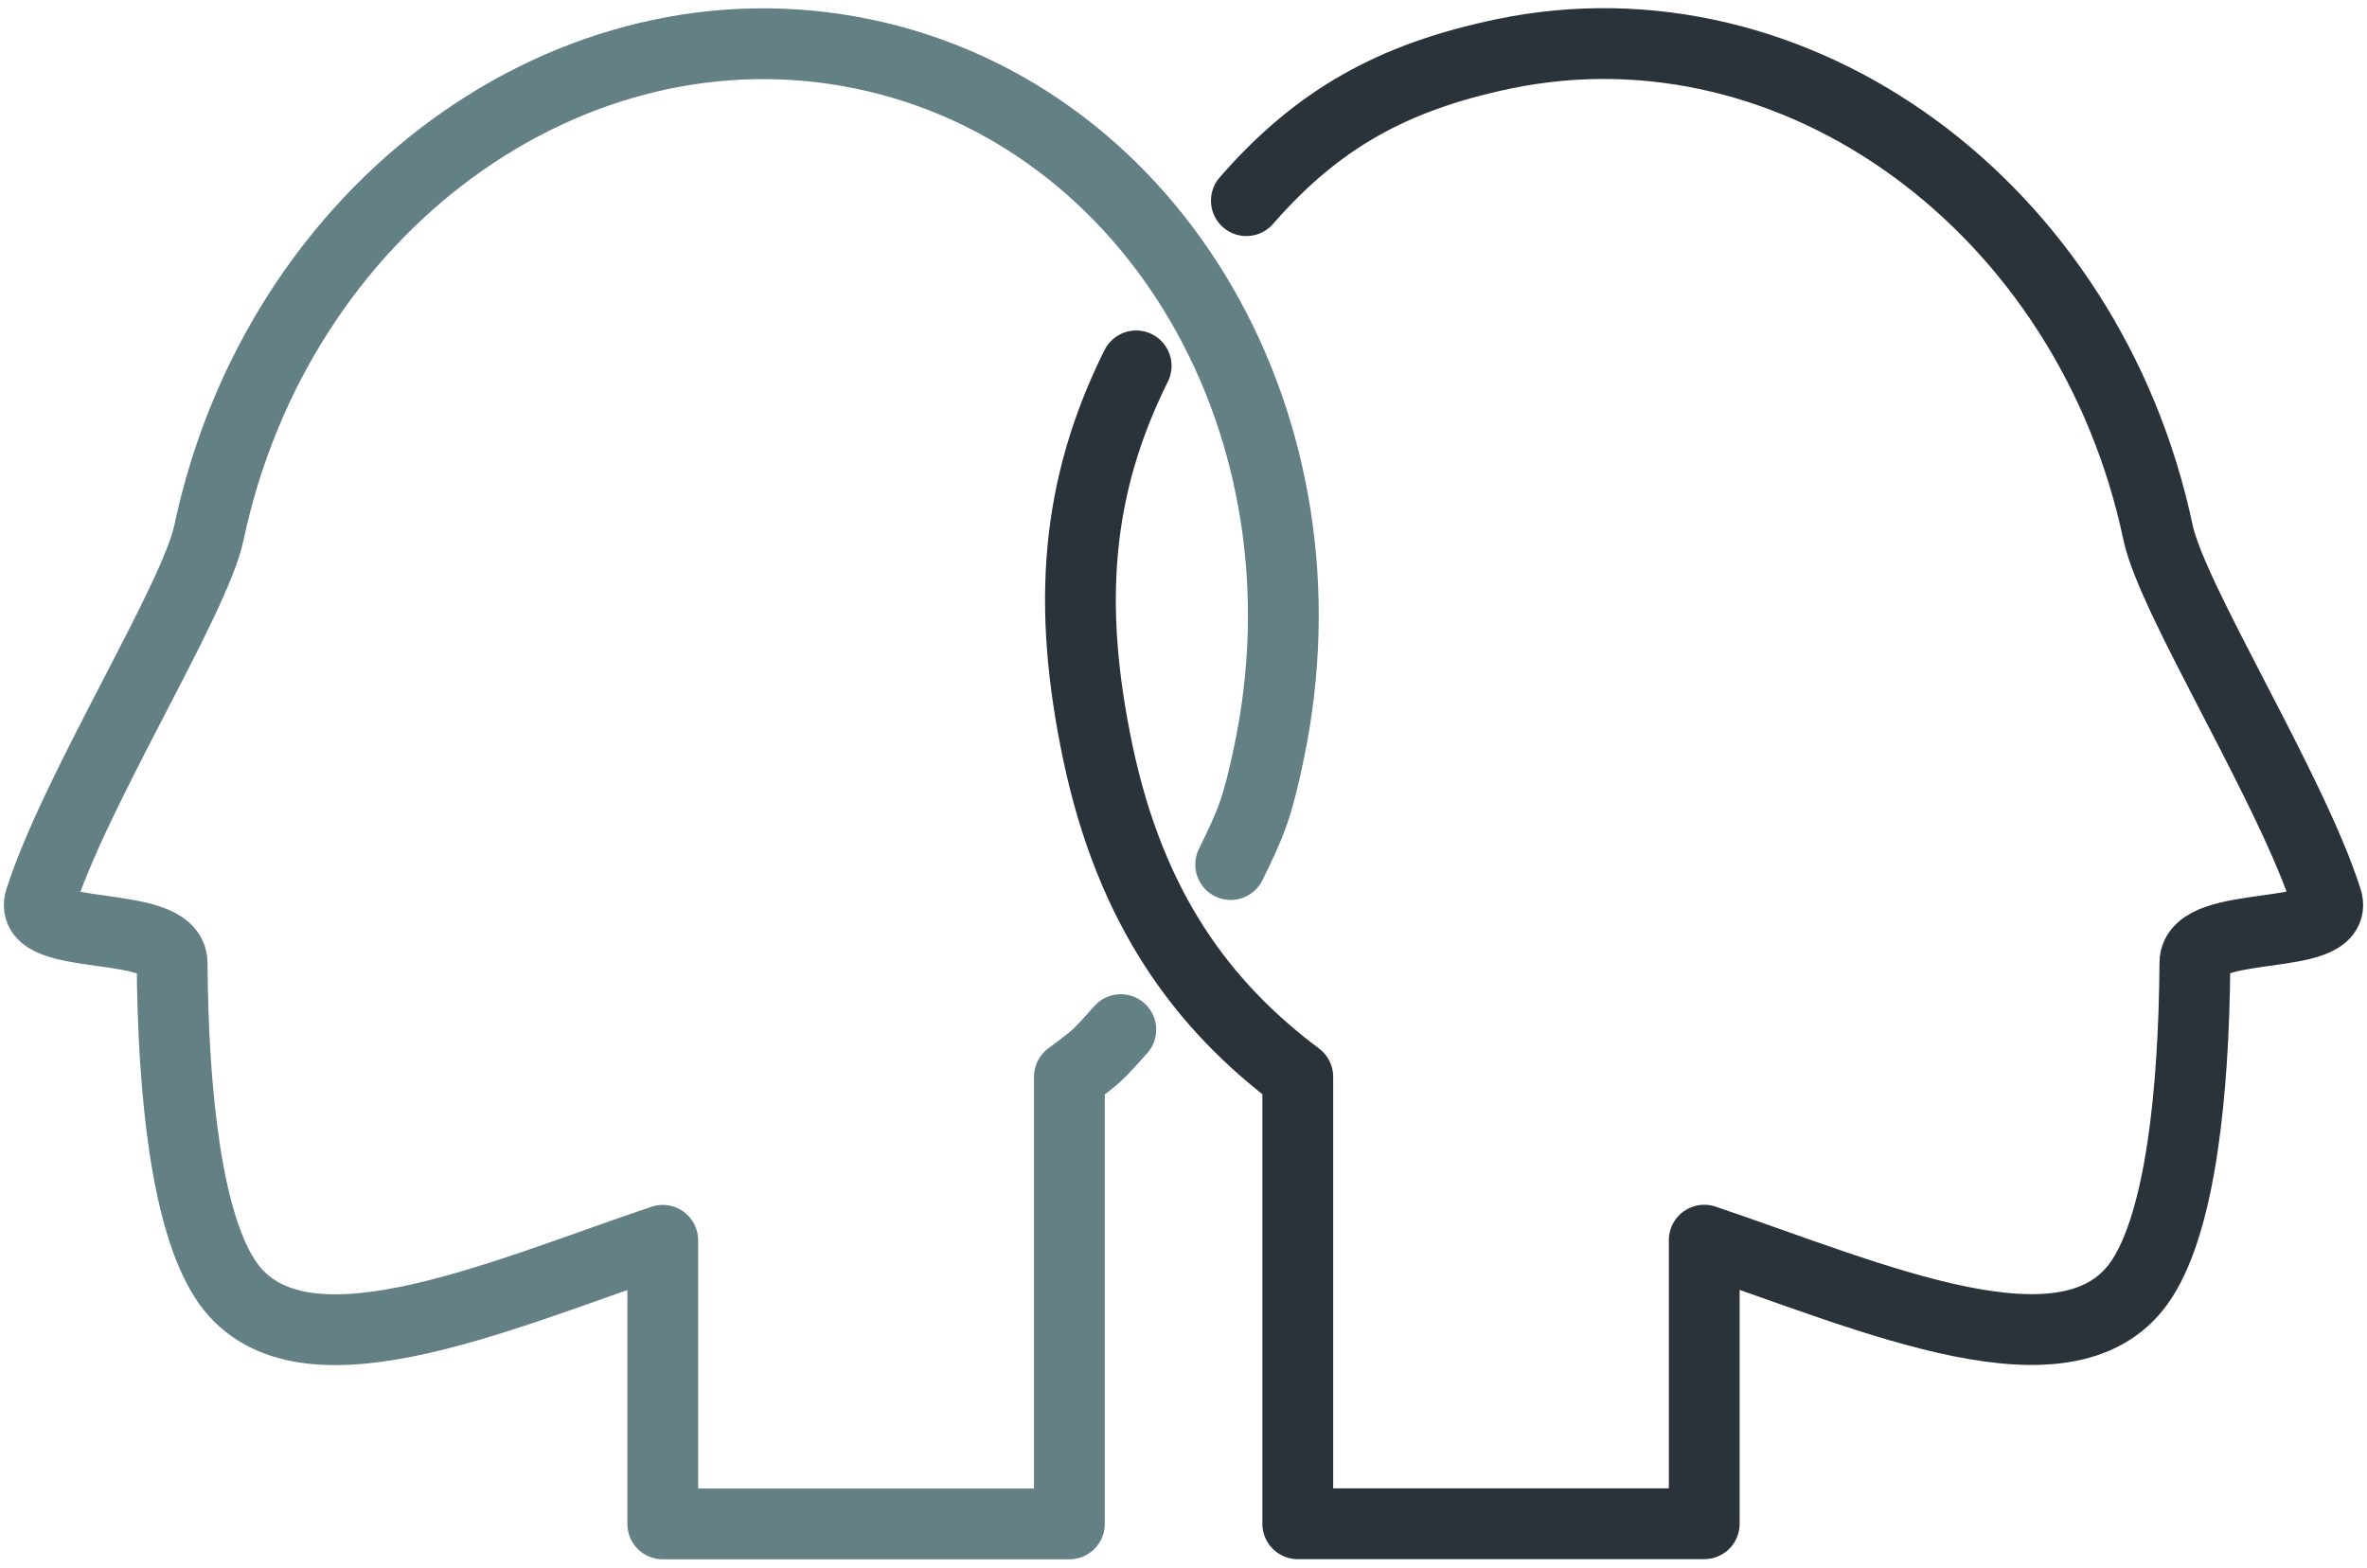
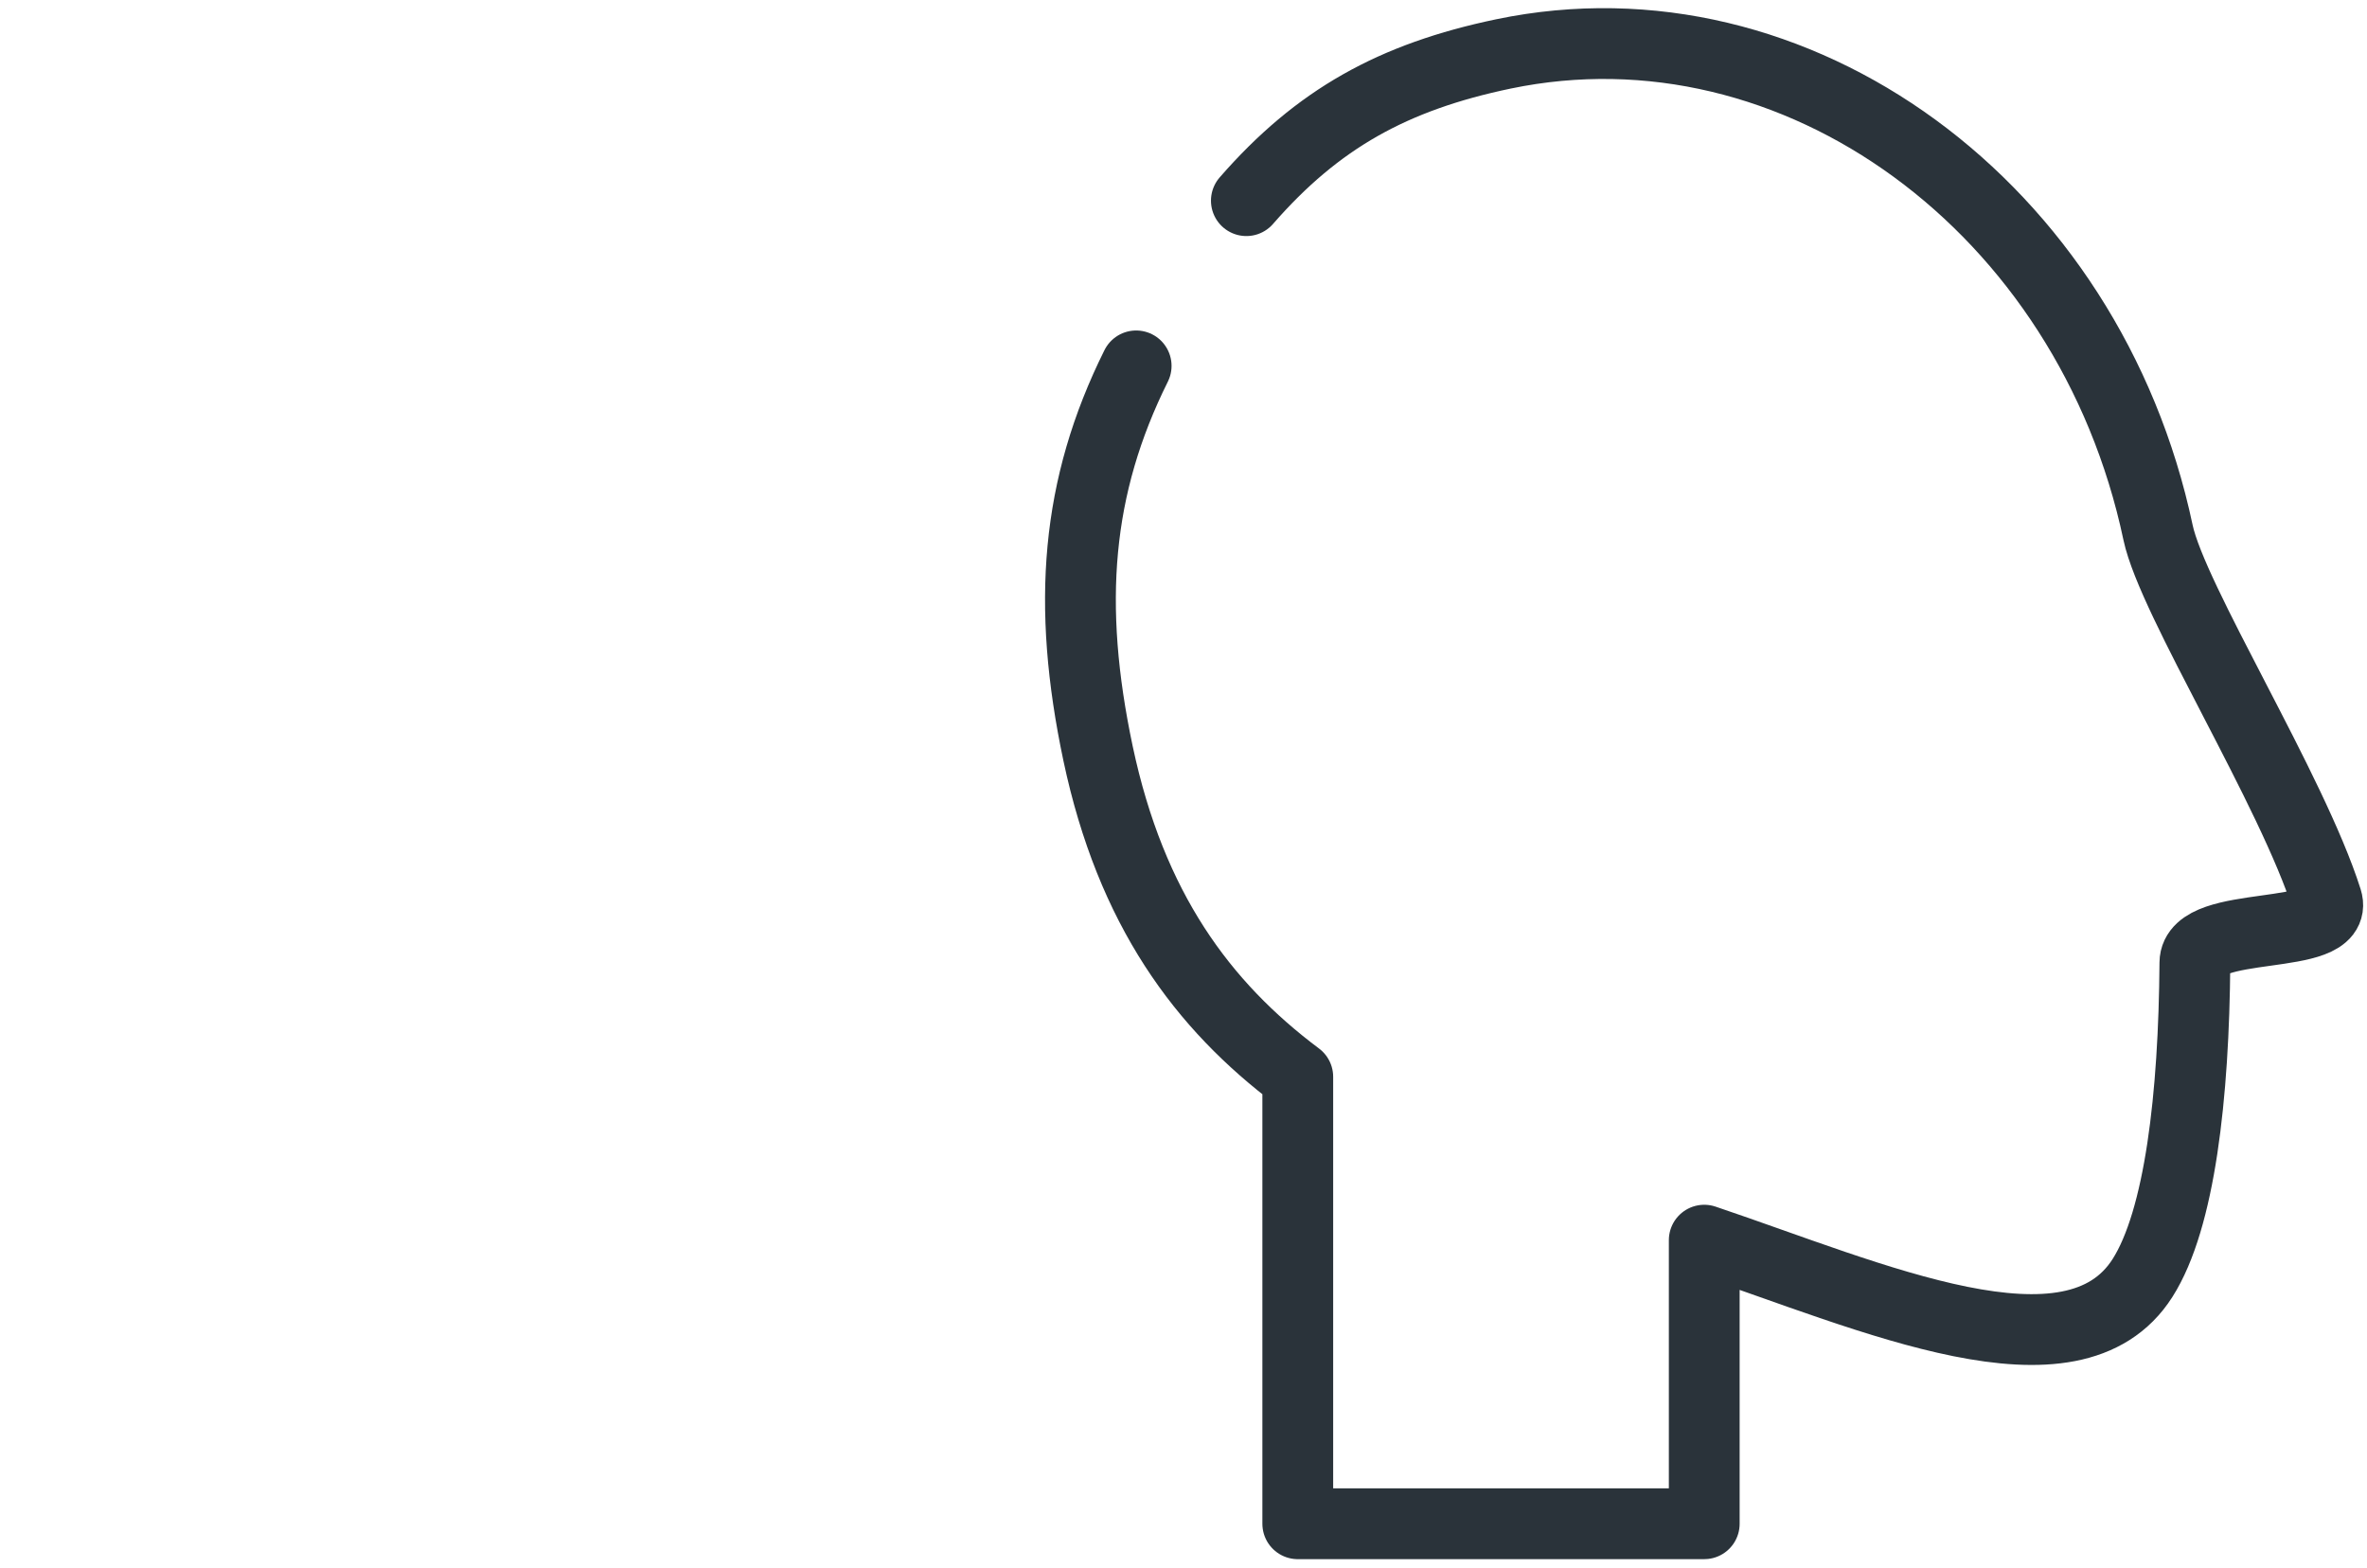
<svg xmlns="http://www.w3.org/2000/svg" version="1.1" id="Layer_1" x="0px" y="0px" viewBox="0 0 151 100" style="enable-background:new 0 0 151 100;" xml:space="preserve">
  <style type="text/css">
	.st0{fill:none;stroke:#2A333A;stroke-width:15;stroke-miterlimit:10;}
	.st1{fill:none;stroke:#638084;stroke-width:15;stroke-linecap:round;stroke-linejoin:round;stroke-miterlimit:10;}
	.st2{fill:#80969A;}
	.st3{fill:none;stroke:#638084;stroke-width:4.516;stroke-linecap:round;stroke-linejoin:round;stroke-miterlimit:10;}
	.st4{fill:none;stroke:#2A333A;stroke-width:4.516;stroke-linecap:round;stroke-linejoin:round;stroke-miterlimit:10;}
	.st5{fill:none;stroke:#2A333A;stroke-width:2.281;stroke-linecap:round;stroke-linejoin:round;stroke-miterlimit:10;}
	.st6{fill:none;stroke:#638084;stroke-width:2.199;stroke-linecap:round;stroke-linejoin:round;stroke-miterlimit:10;}
	.st7{fill:none;stroke:#638084;stroke-width:2.038;stroke-linecap:round;stroke-linejoin:round;stroke-miterlimit:10;}
	.st8{fill:none;stroke:#2A333A;stroke-width:2.038;stroke-linecap:round;stroke-linejoin:round;stroke-miterlimit:10;}
	.st9{fill:none;stroke:#2A333A;stroke-width:1.155;stroke-linecap:round;stroke-linejoin:round;stroke-miterlimit:10;}
	.st10{fill:none;stroke:#638084;stroke-width:1.155;stroke-linecap:round;stroke-linejoin:round;stroke-miterlimit:10;}
	.st11{fill:none;stroke:#2A333A;stroke-width:2.742;stroke-linecap:round;stroke-linejoin:round;stroke-miterlimit:10;}
	.st12{fill:none;stroke:#638084;stroke-width:2.742;stroke-linecap:round;stroke-linejoin:round;stroke-miterlimit:10;}
</style>
  <g>
-     <path class="st3" d="M78.51,55.15c1.3-2.65,1.7-3.6,2.43-7.07c4.39-20.76-7.18-40.74-25.85-44.63s-37.37,9.78-41.76,30.53   c-0.92,4.33-8.54,16.4-10.77,23.43c-0.86,2.72,8.4,1.18,8.42,4.01c0.06,8.5,0.96,16.37,3.34,20.11c4.45,7,17.22,1.21,27.96-2.41   v18.09h25.94V68.69c1.82-1.36,1.76-1.31,3.28-3.01" />
    <path class="st4" d="M79.51,12.8c4.55-5.22,9.36-7.89,16.4-9.36c18.67-3.89,37.37,9.78,41.76,30.53   c0.92,4.33,8.54,16.4,10.77,23.43c0.86,2.72-8.4,1.18-8.42,4.01c-0.06,8.5-0.96,16.37-3.34,20.11c-4.45,7-17.22,1.21-27.96-2.41   v18.09H82.79V68.69c-6.09-4.56-10.64-10.72-12.74-20.62c-2.01-9.51-1.4-17.03,2.43-24.73" />
  </g>
</svg>